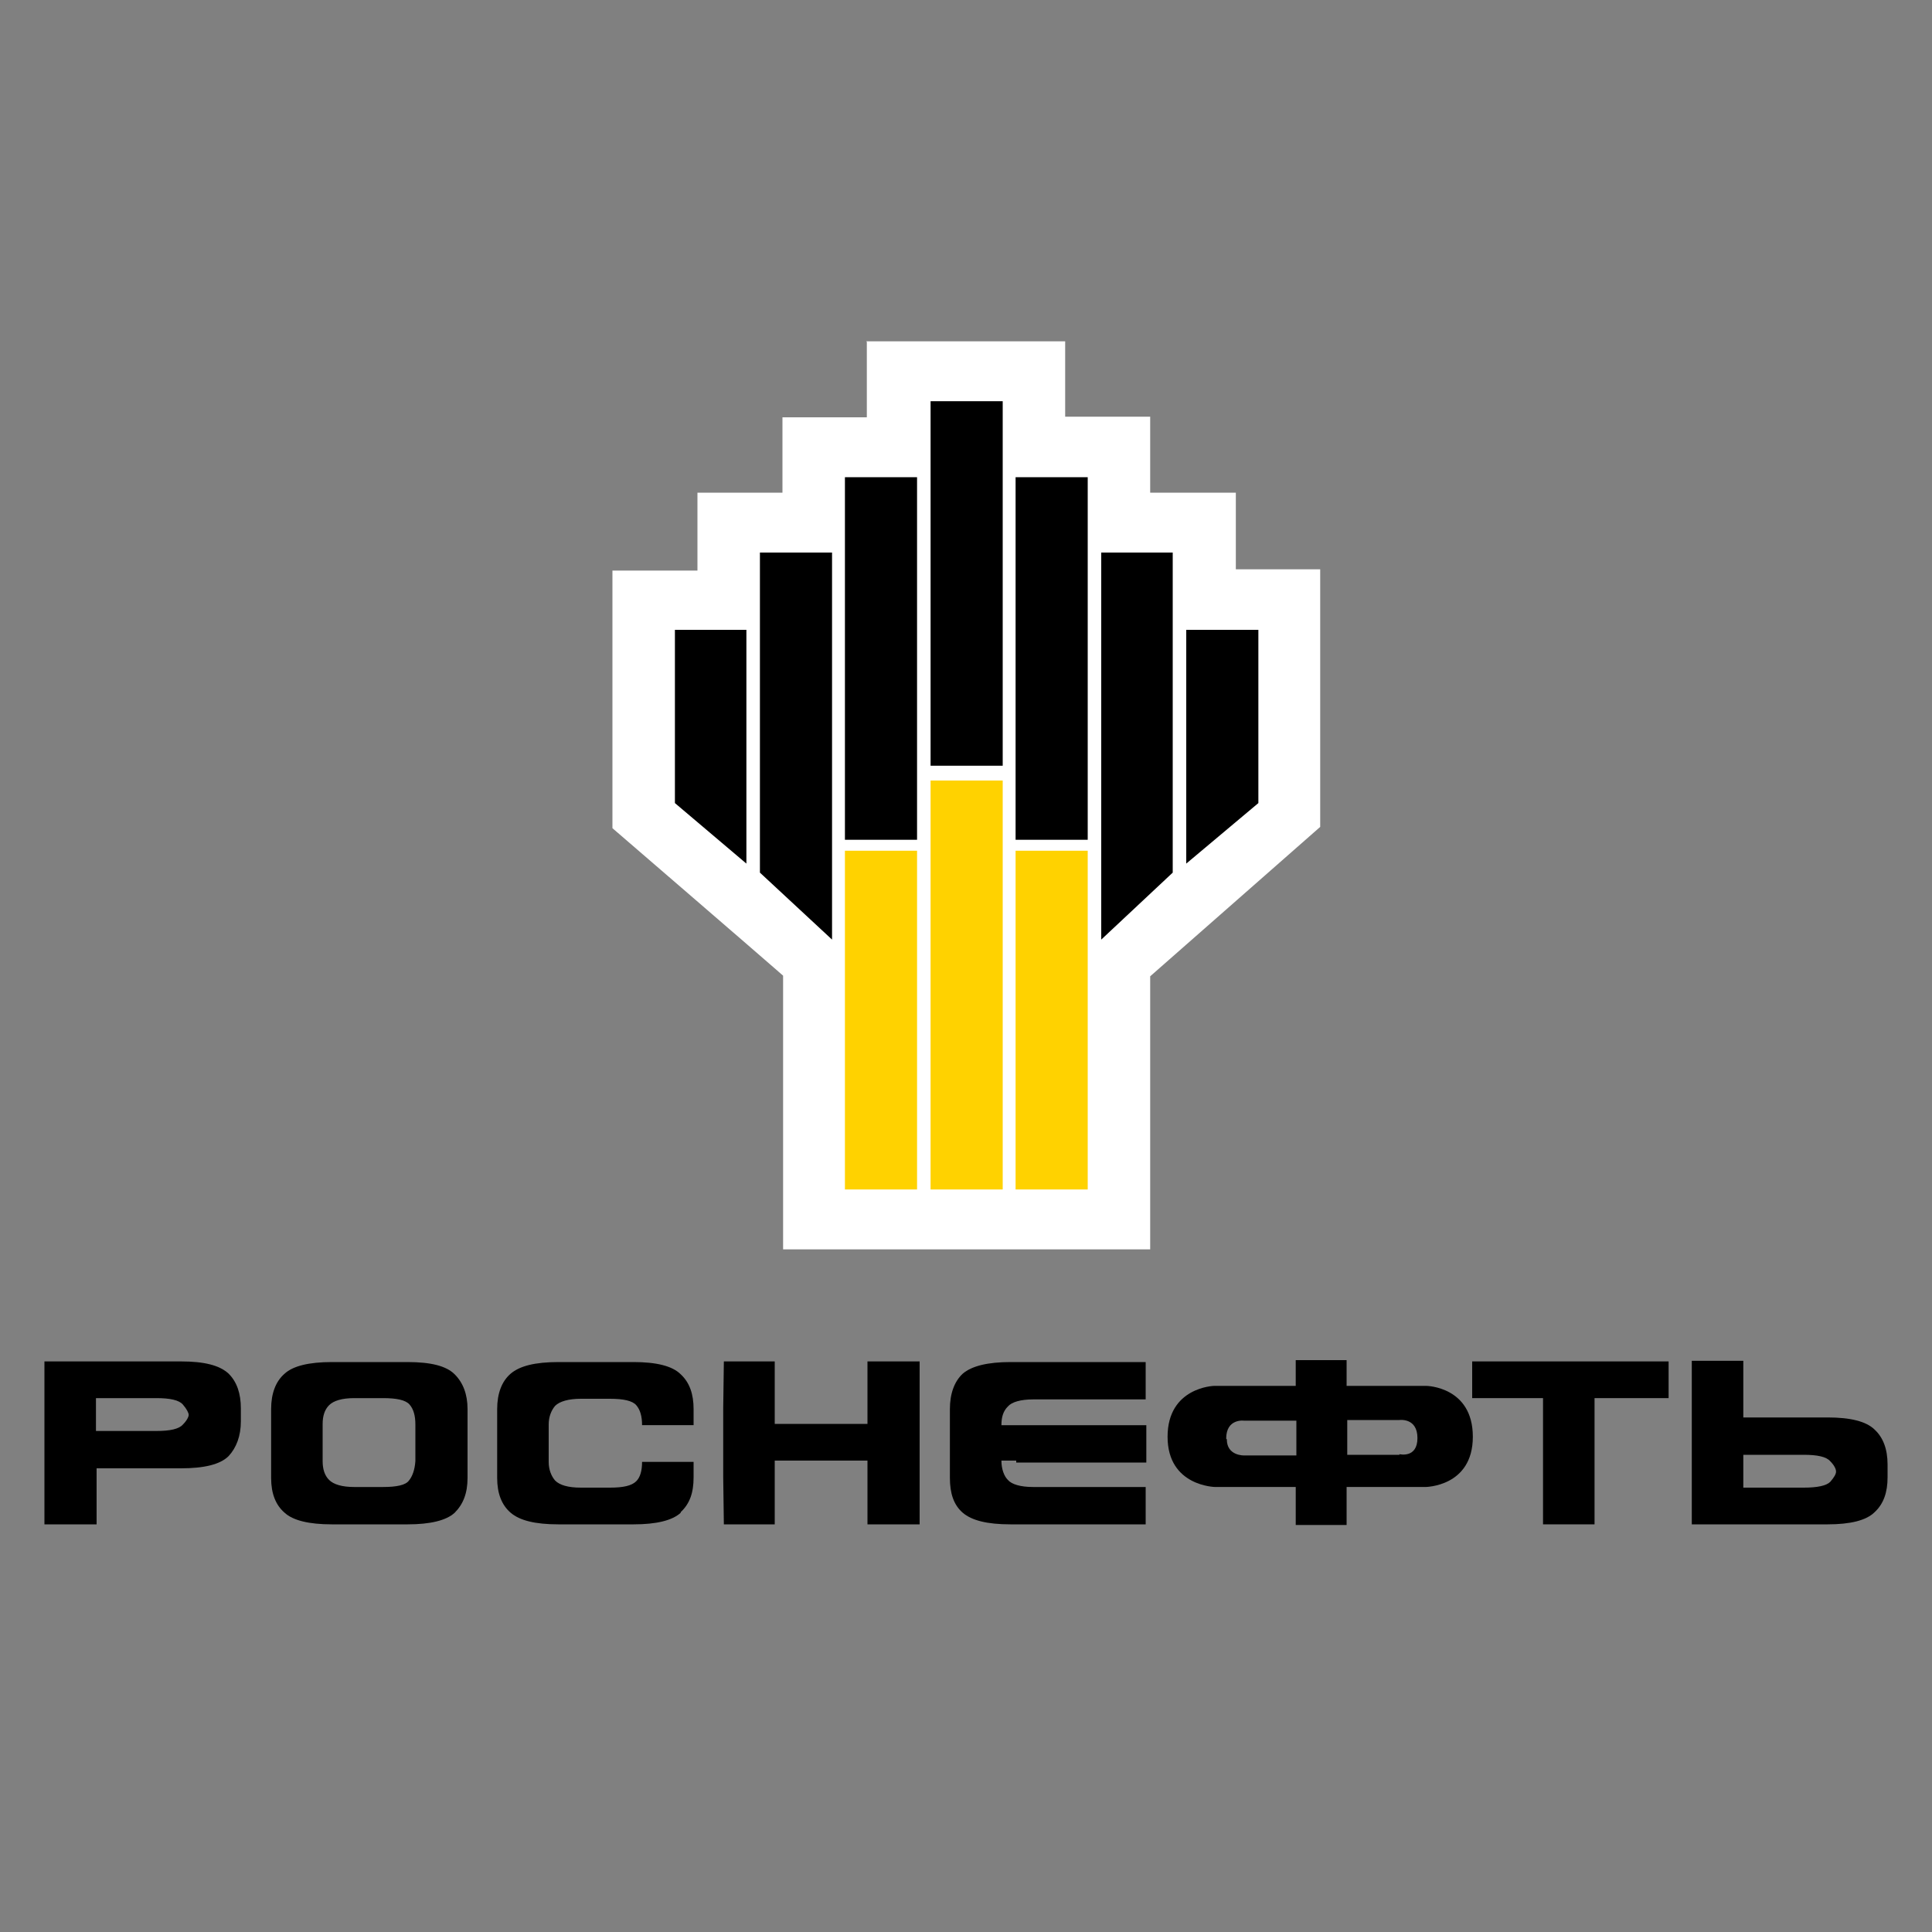
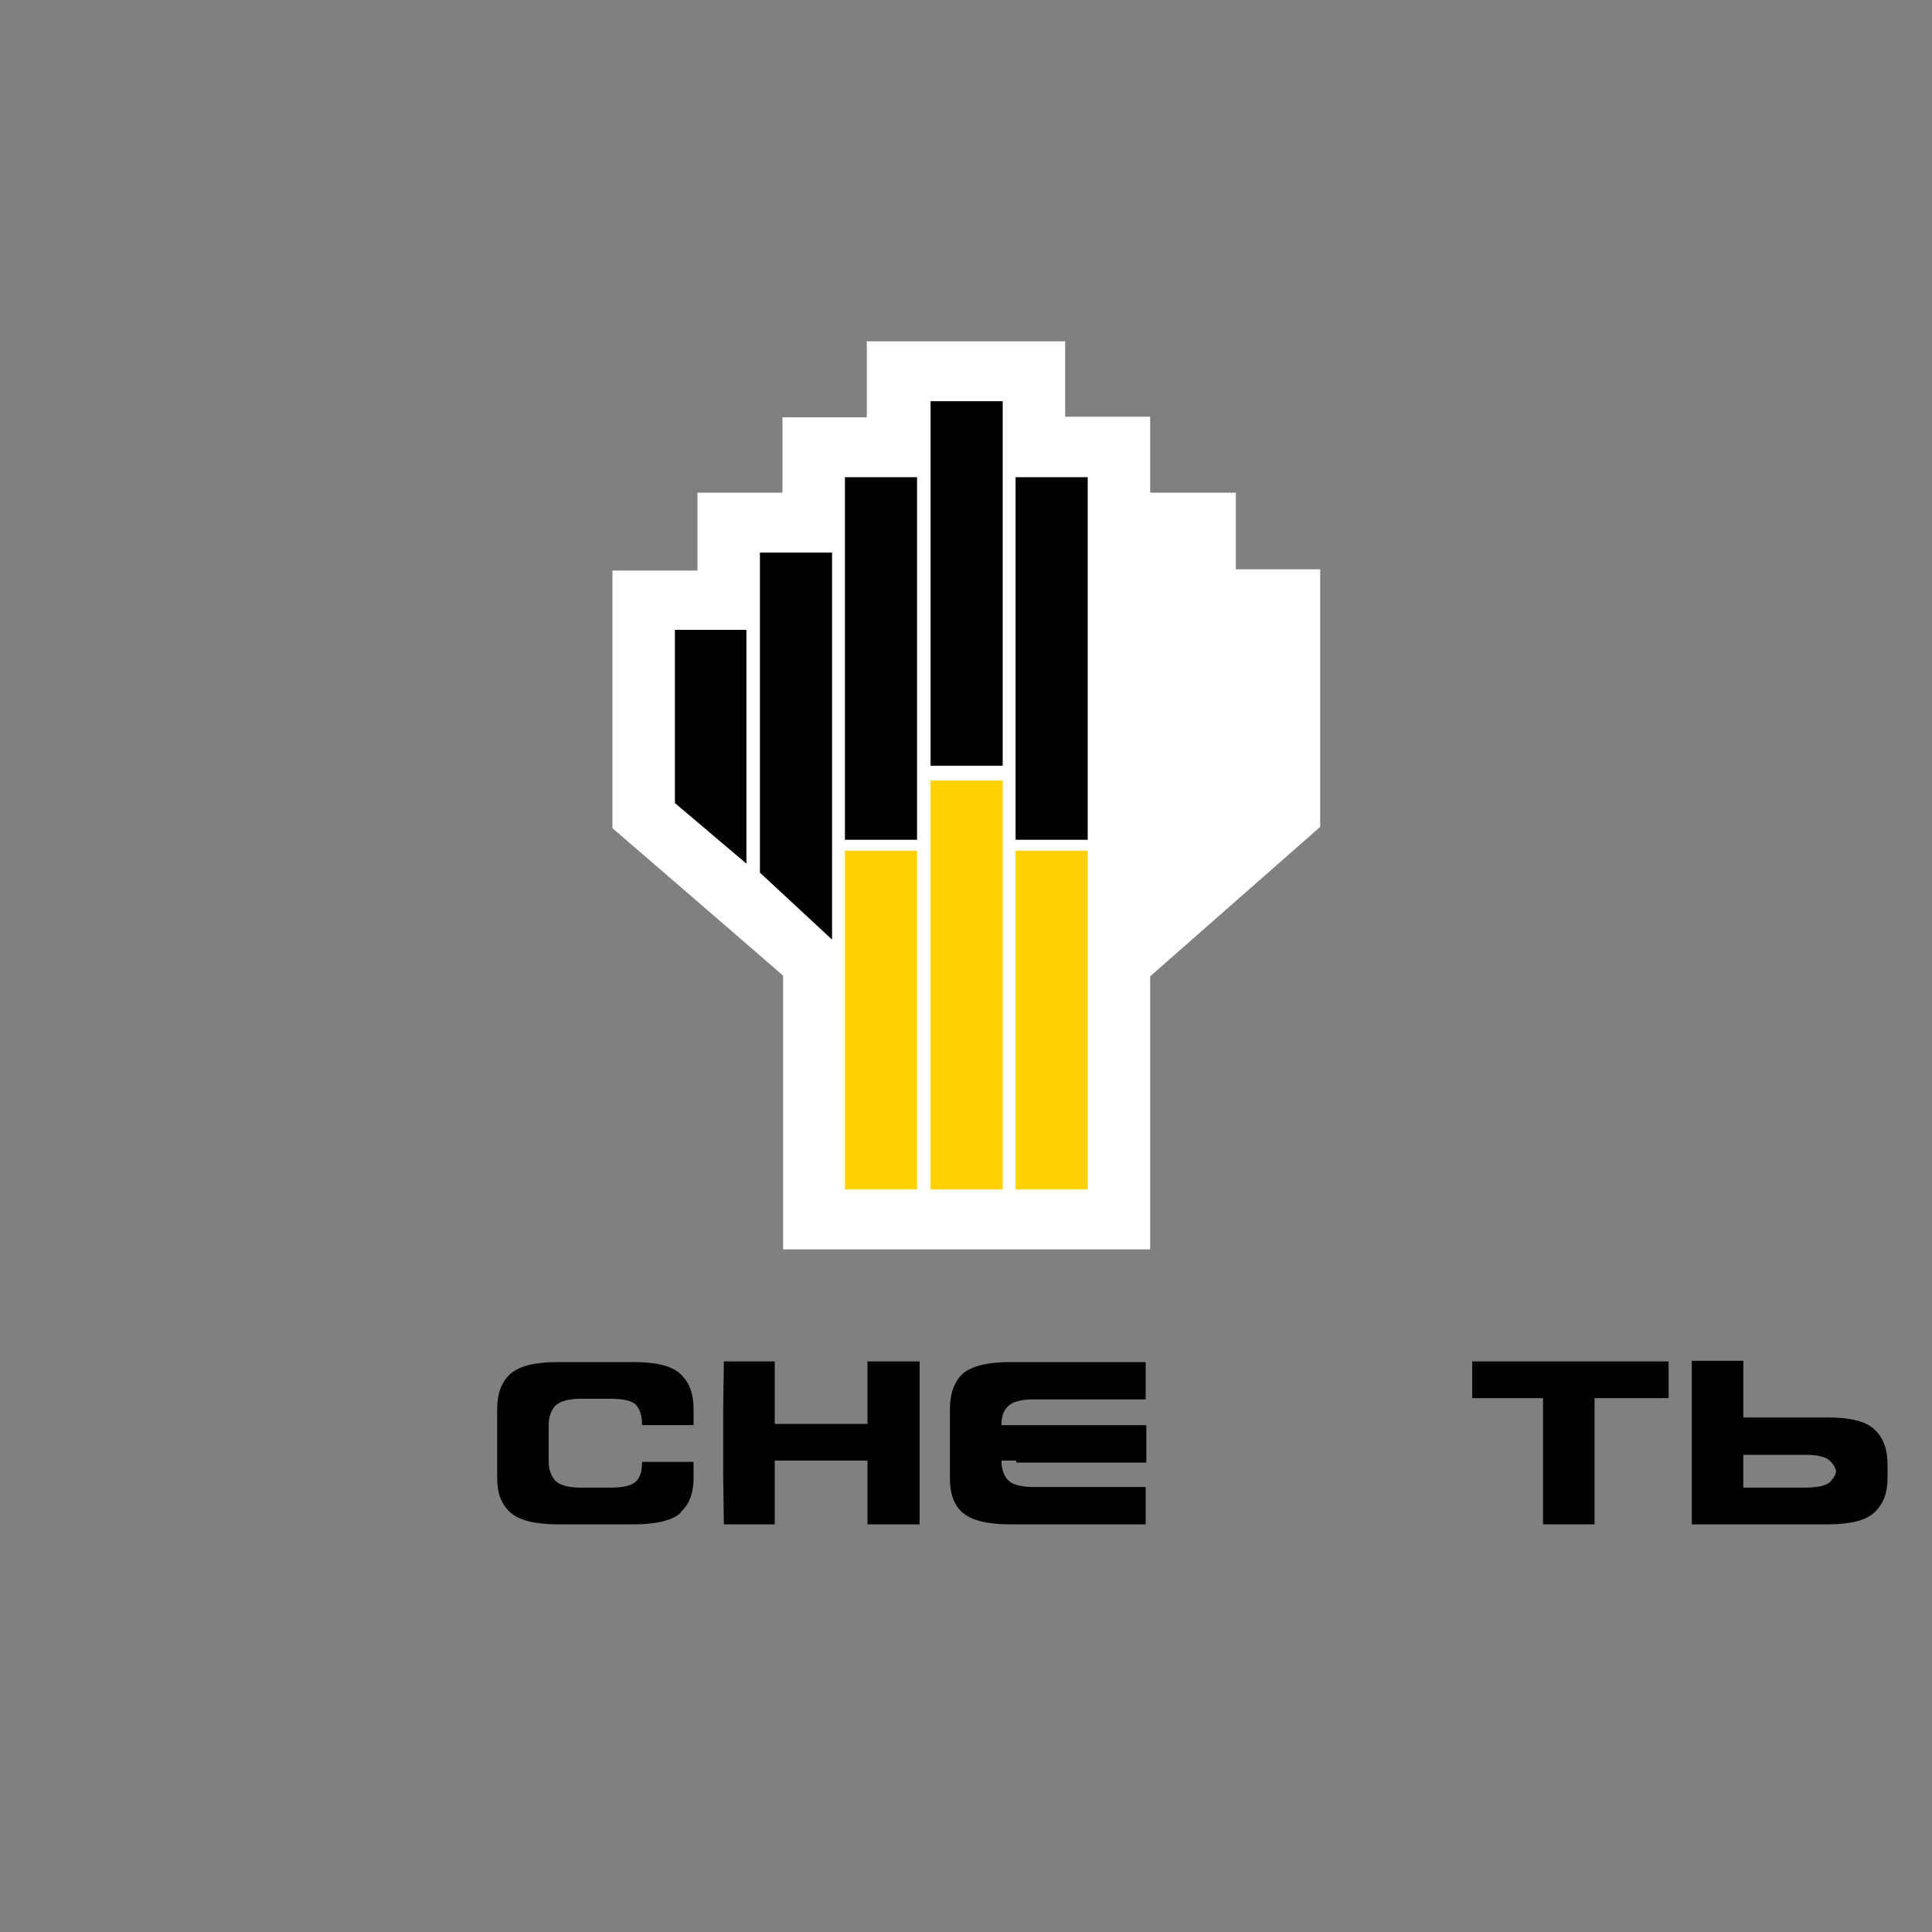
<svg xmlns="http://www.w3.org/2000/svg" id="b" version="1.1" viewBox="0 0 300 300">
  <rect x="0" y="0" width="300" height="300" fill="#808080" stroke="none" />
  <defs>
    <style>
      .cls-1 {
        fill: #000;
      }

      .cls-1, .cls-2, .cls-3 {
        stroke-width: 0px;
      }

      .cls-2 {
        fill: #ffd200;
      }

      .cls-3 {
        fill: #fff;
      }
    </style>
  </defs>
-   <path class="cls-1" d="M24.3,222.2c2.1,0,3.5-.3,4.1-1,.6-.6.9-1.2.9-1.5s-.3-.9-.9-1.6c-.6-.7-2-1-4.1-1h-9.4v5.1h9.4M14.9,236.7h-8v-7.3c0,0,0-10.7,0-10.7v-7.3h21.2c3.6,0,6,.6,7.4,1.9,1.3,1.3,1.9,3.1,1.9,5.4v2c0,2.3-.7,4.1-1.9,5.4-1.3,1.3-3.8,1.9-7.4,1.9h-13.1v8.7h0Z" />
-   <path class="cls-1" d="M64.5,221.2c0-1.4-.3-2.4-.9-3.1-.6-.7-2-1-4.1-1h-4.5c-1.9,0-3.2.4-3.9,1.1-.7.7-1,1.7-1,2.9v5.8c0,1.2.3,2.2,1,2.9.7.7,2,1.1,3.9,1.1h4.5c2.1,0,3.5-.3,4-1,.5-.6.9-1.6,1-3v-5.8M70.6,234.9c-1.3,1.2-3.8,1.8-7.3,1.8h-11.8c-3.5,0-6-.6-7.3-1.8-1.4-1.2-2.1-3-2.1-5.4v-10.7c0-2.4.7-4.3,2.1-5.5,1.3-1.2,3.8-1.8,7.3-1.8h11.8c3.6,0,6,.6,7.3,1.9,1.3,1.3,2,3.1,2,5.4v10.7c0,2.4-.7,4.1-2,5.4" />
  <path class="cls-1" d="M105.7,234.9c-1.3,1.2-3.8,1.8-7.3,1.8h-11.7c-3.6,0-6-.6-7.4-1.8-1.4-1.2-2.1-3-2.1-5.4v-10.7c0-2.4.7-4.3,2.1-5.5,1.4-1.2,3.8-1.8,7.4-1.8h11.7c3.5,0,6,.6,7.3,1.9,1.4,1.3,2,3.1,2,5.4v2.5h-8c0-1.4-.3-2.4-.9-3.1-.6-.7-2-1-4.1-1h-4.5c-1.9,0-3.3.4-4,1.1-.6.7-1,1.7-1,2.9v5.8c0,1.2.4,2.2,1,2.9.7.7,2,1.1,4,1.1h4.5c2.1,0,3.4-.3,4.1-1,.6-.6.9-1.6.9-3h8v2.4c0,2.4-.6,4.1-2,5.4" />
  <polygon class="cls-1" points="120.3 236.7 112.4 236.7 112.3 229.4 112.3 218.7 112.4 211.4 120.3 211.4 120.3 221.1 134.7 221.1 134.7 211.4 142.8 211.4 142.8 236.7 134.7 236.7 134.7 226.8 120.3 226.8 120.3 236.7" />
  <path class="cls-1" d="M157.8,226.8h-2.3c0,1.3.4,2.4,1,3,.6.7,2,1.1,3.9,1.1h17.5v5.8h-21c-3.6,0-6-.6-7.4-1.8-1.4-1.2-2-3-2-5.4v-10.7c0-2.4.7-4.3,2-5.5,1.4-1.2,3.9-1.8,7.4-1.8h21v5.8h-17.5c-1.9,0-3.3.4-3.9,1.1-.7.7-1,1.6-1,2.9h22.5v5.8h-20.2" />
  <polygon class="cls-1" points="239.6 217.1 228.6 217.1 228.6 211.4 259.1 211.4 259.1 217.1 247.6 217.1 247.6 236.7 239.6 236.7 239.6 217.1" />
  <path class="cls-1" d="M270.7,225.9v5.1h9.4c2.1,0,3.5-.3,4.1-.9.6-.7.9-1.2.9-1.6s-.3-1-.9-1.6c-.6-.7-2-1-4.1-1h-9.4M270.7,220.1h13.1c3.5,0,6,.6,7.3,1.9,1.3,1.2,2,3,2,5.4v2c0,2.3-.6,4.1-2,5.4-1.3,1.3-3.8,1.9-7.3,1.9h-21.1v-7.3s0-10.8,0-10.8v-7.3h8v8.7h0Z" />
-   <path class="cls-1" d="M190.4,223.4c0-3.2,2.8-2.8,2.8-2.8h8.1v5.4h-8.1s-2.7.1-2.7-2.5M217.3,225.9h-8.1v-5.4h8.1s2.8-.4,2.8,2.8-2.8,2.5-2.8,2.5M221.5,215.2h-12.4v-4h-7.9v4h-12.7s-7.2.2-7.2,7.9,7.4,7.8,7.4,7.8h12.5v5.9h7.9v-5.9h12.2s7.4,0,7.4-7.8-7.2-7.9-7.2-7.9" />
  <path class="cls-3" d="M134.6,53.1v11.7h-13.1v11.7h-13.2v12.1h-13.2v40s23.2,20,26.5,22.9v42.5h57v-42.4c3.3-2.9,26.4-23.2,26.4-23.2v-40h-13.1v-11.9h-13.3v-11.8h-13.2v-11.7h-30.9" />
  <rect class="cls-2" x="131.2" y="132.1" width="11.2" height="52.6" />
  <rect class="cls-2" x="144.5" y="121.2" width="11.2" height="63.5" />
  <rect class="cls-2" x="157.7" y="132.1" width="11.2" height="52.6" />
  <polygon class="cls-1" points="115.9 134.1 104.8 124.7 104.8 97.8 115.9 97.8 115.9 134.1" />
  <polygon class="cls-1" points="129.2 145.9 118 135.5 118 85.8 129.2 85.8 129.2 145.9" />
  <rect class="cls-1" x="131.2" y="74.1" width="11.2" height="56.3" />
  <rect class="cls-1" x="144.5" y="62.3" width="11.2" height="56.6" />
-   <polygon class="cls-1" points="184.2 134.1 195.4 124.7 195.4 97.8 184.2 97.8 184.2 134.1" />
-   <polygon class="cls-1" points="171 145.9 182.1 135.5 182.1 85.8 171 85.8 171 145.9" />
  <rect class="cls-1" x="157.7" y="74.1" width="11.2" height="56.3" />
</svg>